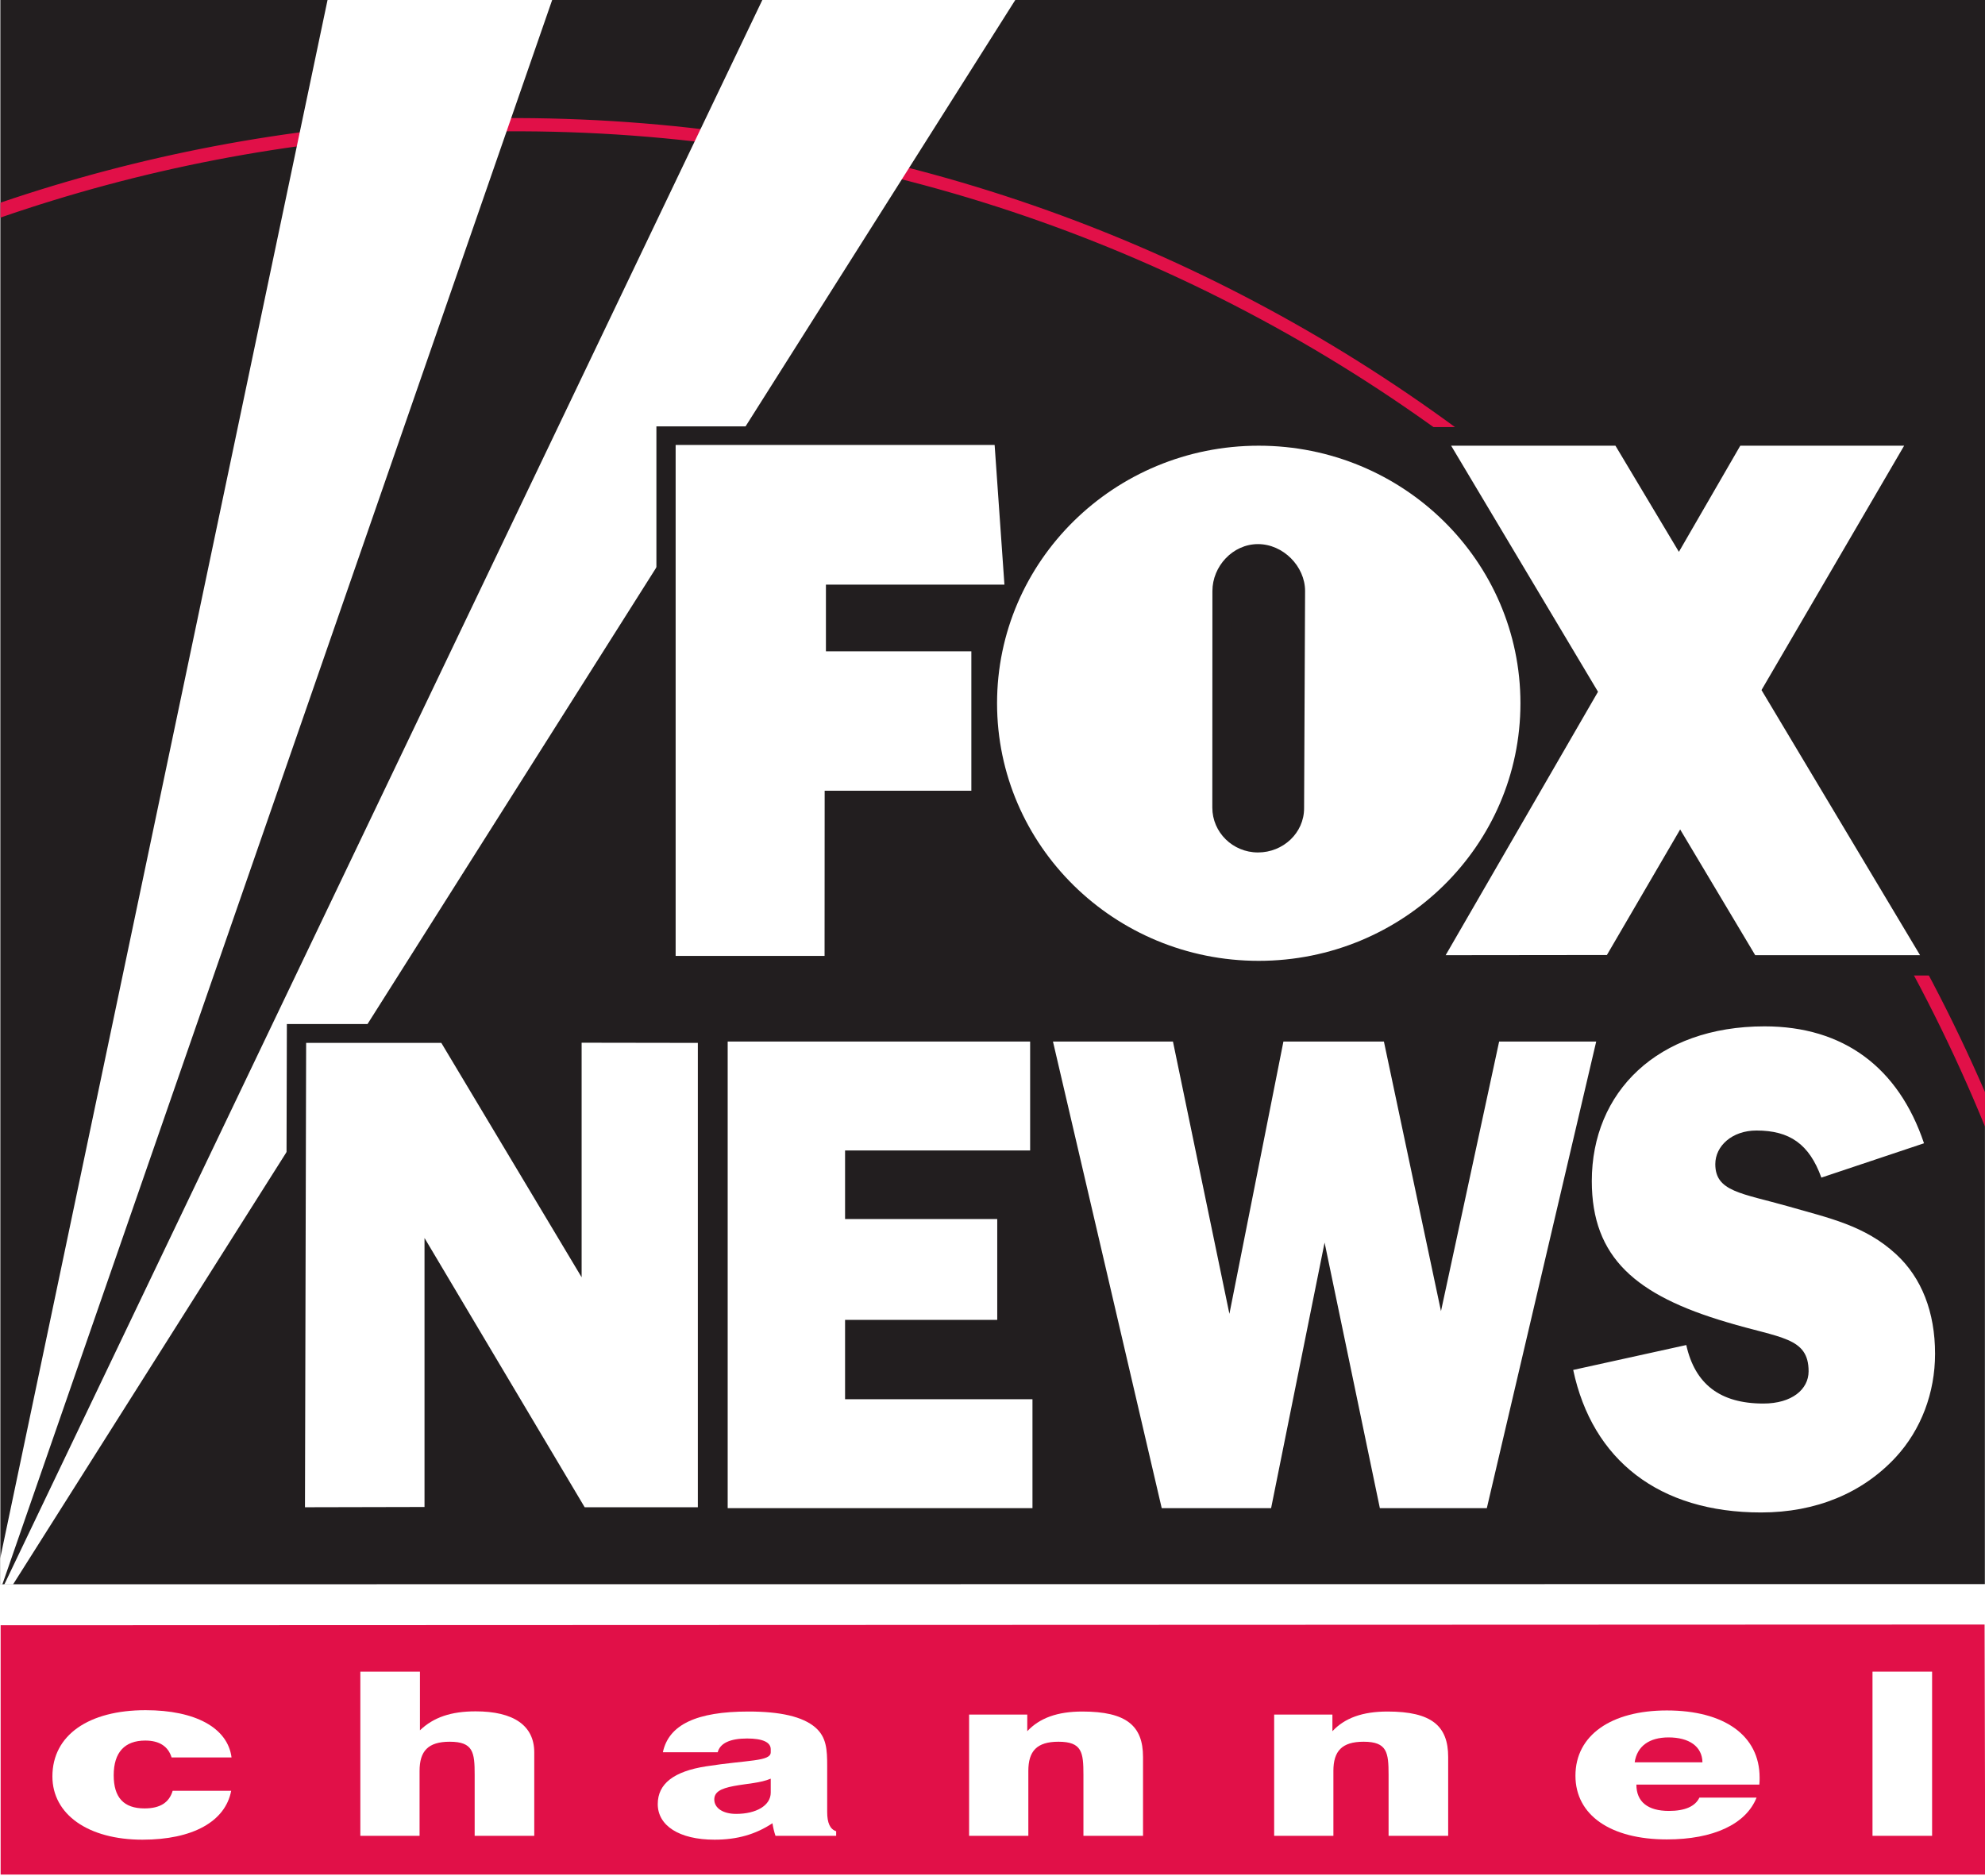
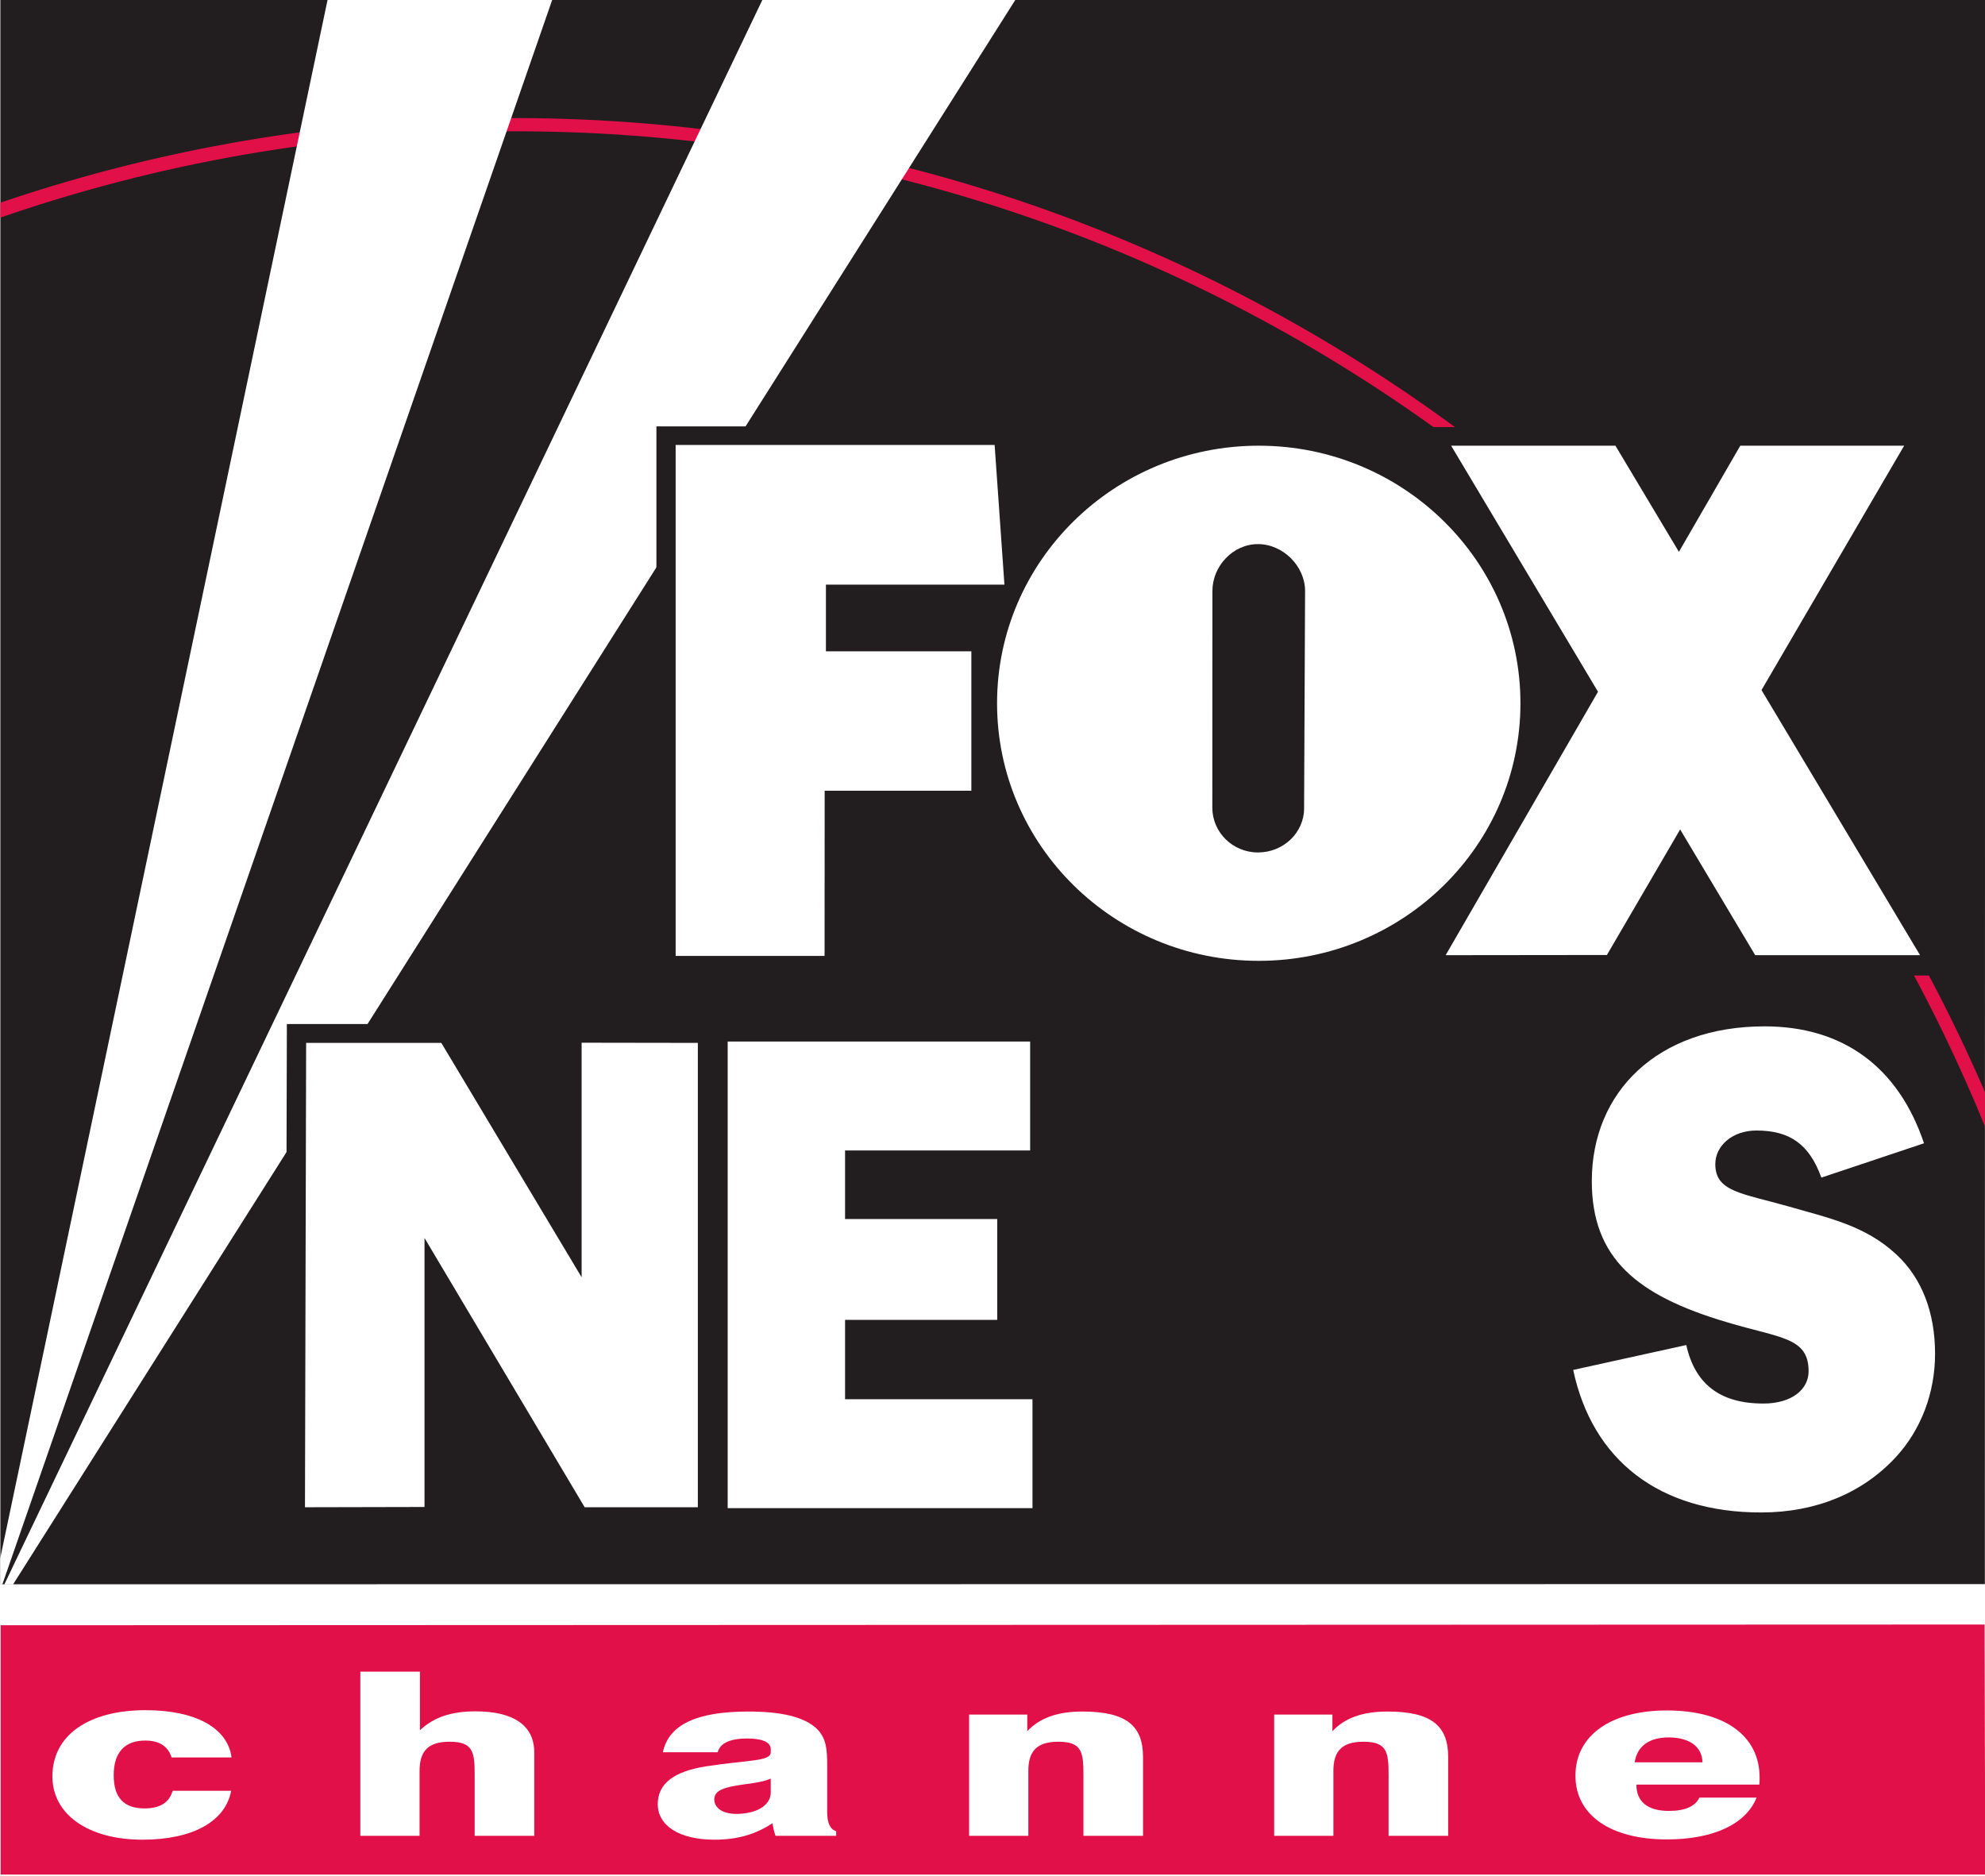
<svg xmlns="http://www.w3.org/2000/svg" xmlns:ns1="http://sodipodi.sourceforge.net/DTD/sodipodi-0.dtd" xmlns:ns2="http://www.inkscape.org/namespaces/inkscape" xmlns:xlink="http://www.w3.org/1999/xlink" width="346" height="327" id="svg2" ns1:version="0.32" ns2:version="0.45.1" version="1.0" ns2:output_extension="org.inkscape.output.svg.inkscape">
  <g ns2:label="Layer 1" ns2:groupmode="layer" id="layer1" transform="translate(-21.668,-716.23)">
    <g id="g3766" clip-path="url(#id36)" transform="matrix(1,0,0,-1,-271.408,1800.71)">
      <g id="g3768" clip-path="url(#id37)">
        <g id="g3770" transform="matrix(5.04,0,0,4.963,536.974,923.908)">
          <use id="use3772" xlink:href="#id38" x="0" y="0" width="744.094" height="1052.362" />
        </g>
      </g>
    </g>
    <g id="g9522" clip-path="url(#id123)" transform="matrix(1,0,0,-1,-271.408,1800.71)">
      <g id="g9524" transform="matrix(2.989,-5.628,-2.368,-1.258,127.814,907.274)">
        <g id="g9526" clip-path="url(#id124)">
          <g id="g9528" transform="matrix(0.462,0,0,-0.929,-9.701e-2,0.965)">
            <use id="use9530" xlink:href="#id125" x="0" y="0" width="744.094" height="1052.362" />
          </g>
        </g>
      </g>
    </g>
    <g id="g9532" clip-path="url(#id126)" transform="matrix(1,0,0,-1,-271.408,1800.71)">
      <g id="g9534" transform="matrix(2.989,-5.628,-1.607,-0.854,125.844,906.227)">
        <g id="g9536" clip-path="url(#id127)">
          <g id="g9538" transform="matrix(0.592,0,0,-1.612,0.257,1.096)">
            <use id="use9540" xlink:href="#id128" x="0" y="0" width="744.094" height="1052.362" />
          </g>
        </g>
      </g>
    </g>
    <g id="g9542" clip-path="url(#id129)" transform="matrix(1,0,0,-1,-271.408,1800.71)">
      <g id="g9544" transform="matrix(2.989,-5.628,-3.65,-1.938,130.574,908.739)">
        <g id="g9546" clip-path="url(#id130)">
          <g id="g9548" transform="matrix(0.953,0,0,-1.02,0.156,1.043)">
            <use id="use9550" xlink:href="#id131" x="0" y="0" width="744.094" height="1052.362" />
          </g>
        </g>
      </g>
    </g>
    <g id="g9552" clip-path="url(#id132)" transform="matrix(1,0,0,-1,-271.408,1800.71)">
      <g id="g9554" transform="matrix(3.048,0,0,-0.768,128.262,907.264)">
        <g id="g9556" clip-path="url(#id133)">
          <g id="g9558" transform="matrix(1,0,0,-0.752,-3.304e-3,0.876)">
            <use id="use9560" xlink:href="#id134" x="0" y="0" width="744.094" height="1052.362" />
          </g>
        </g>
      </g>
    </g>
    <g id="g9570" clip-path="url(#id138)" transform="matrix(1,0,0,-1,-271.408,1800.71)">
      <g id="g9572" transform="matrix(0,7.154,7.154,0,128.105,898.522)">
        <g id="g9574" clip-path="url(#id139)">
          <g id="g9576" transform="matrix(9.5924e-2,0,0,-0.481,0.756,0.229)">
            <use id="use9578" xlink:href="#id140" x="0" y="0" width="744.094" height="1052.362" />
          </g>
        </g>
      </g>
    </g>
    <g id="g9580" clip-path="url(#id141)" transform="matrix(1,0,0,-1,-271.408,1800.71)">
      <g id="g9582" transform="matrix(-1.304,5.85,2.852,0.636,124.526,901.551)">
        <g id="g9584" clip-path="url(#id142)">
          <g id="g9586" transform="matrix(1.042,0,0,-0.978,-0.135,1.01)">
            <use id="use9588" xlink:href="#id143" x="0" y="0" width="744.094" height="1052.362" />
          </g>
        </g>
      </g>
    </g>
    <g id="g9590" clip-path="url(#id144)" transform="matrix(1,0,0,-1,-271.408,1800.71)">
      <g id="g9592" transform="matrix(3.042,0,0,-0.768,124.73,907.264)">
        <g id="g9594" clip-path="url(#id145)">
          <g id="g9596" transform="matrix(1,0,0,-0.752,-3.273e-3,0.876)">
            <use id="use9598" xlink:href="#id146" x="0" y="0" width="744.094" height="1052.362" />
          </g>
        </g>
      </g>
    </g>
    <g id="g9600" clip-path="url(#id147)" transform="matrix(1,0,0,-1,-271.408,1800.71)">
      <g id="g9602" transform="matrix(1.095,0,0,-0.768,126.251,901.791)">
        <g id="g9604" clip-path="url(#id148)">
          <g id="g9606" transform="matrix(2.779,0,0,-0.751,-1.399,0.876)">
            <use id="use9608" xlink:href="#id149" x="0" y="0" width="744.094" height="1052.362" />
          </g>
        </g>
      </g>
    </g>
    <g id="g9610" clip-path="url(#id150)" transform="matrix(1,0,0,-1,-271.408,1800.71)">
      <g id="g9612" transform="matrix(-4.42,4.42,1.202,1.202,130.805,903.257)">
        <g id="g9614" clip-path="url(#id151)">
          <g id="g9616" transform="matrix(0.458,0,0,-1.682,0.274,1.184)">
            <use id="use9618" xlink:href="#id152" x="0" y="0" width="744.094" height="1052.362" />
          </g>
        </g>
      </g>
    </g>
    <g id="g9620" clip-path="url(#id153)" transform="matrix(1,0,0,-1,-271.408,1800.71)">
      <g id="g9622" transform="matrix(-4.42,4.42,2.627,2.627,128.393,900.844)">
        <g id="g9624" clip-path="url(#id154)">
          <g id="g9626" transform="matrix(0.564,0,0,-0.949,-0.122,0.974)">
            <use id="use9628" xlink:href="#id155" x="0" y="0" width="744.094" height="1052.362" />
          </g>
        </g>
      </g>
    </g>
    <g id="g9630" clip-path="url(#id156)" transform="matrix(1,0,0,-1,-271.408,1800.71)">
      <g id="g9632" transform="matrix(1.099,0,0,-0.772,129.783,901.796)">
        <g id="g9634" clip-path="url(#id157)">
          <g id="g9636" transform="matrix(2.773,0,0,-0.753,-1.393,0.876)">
            <use id="use9638" xlink:href="#id158" x="0" y="0" width="744.094" height="1052.362" />
          </g>
        </g>
      </g>
    </g>
    <g id="g10128" clip-path="url(#id189)" transform="matrix(1,0,0,-1,-271.408,1800.71)">
      <g id="g10130" clip-path="url(#id190)">
        <g id="g10132" transform="matrix(5.04,0,0,4.848,279.143,797.977)">
          <use id="use10134" xlink:href="#id191" x="0" y="0" width="744.094" height="1052.362" />
        </g>
      </g>
    </g>
    <g id="g10492" clip-path="url(#id223)" transform="matrix(1,0,0,-1,-271.408,1800.71)">
      <g id="g10494" clip-path="url(#id224)">
        <g id="g10496" clip-path="url(#id225)">
          <g id="g10498" transform="matrix(40.089,0,0,20.1,350.61,945.97)">
            <use id="use10500" xlink:href="#id226" x="0" y="0" width="744.094" height="1052.362" />
          </g>
        </g>
      </g>
    </g>
    <g id="g10592" clip-path="url(#id233)" transform="matrix(15.667,0,0,-15.667,-1883.846,13821.242)">
      <g id="g10594" clip-path="url(#id234)">
        <g id="g10596" clip-path="url(#id235)">
          <path id="path10598" d="M 143.709,818.846 L 143.712,836.482 L 121.63,836.482 L 121.63,818.844 L 143.709,818.846" style="fill:#221e1f;fill-rule:nonzero;stroke:none" />
          <path id="path10600" d="M 121.63,834.051 C 123.177,834.586 124.82,834.912 126.536,834.992 C 134.197,835.349 140.942,830.723 143.711,823.936 L 143.711,824.319 C 140.826,830.985 134.112,835.494 126.504,835.139 C 124.801,835.059 123.168,834.741 121.63,834.217 L 121.63,834.051" style="fill:#e11048;fill-rule:nonzero;stroke:none" />
          <path id="path10602" d="M 143.713,815.614 L 143.706,818.396 L 121.633,818.388 L 121.633,815.614 L 143.713,815.614" style="fill:#e11048;fill-rule:nonzero;stroke:none" />
          <path id="path10604" d="M 123.211,816.002 C 122.606,816.002 122.209,816.284 122.209,816.706 C 122.209,817.166 122.613,817.443 123.246,817.443 C 123.802,817.443 124.16,817.245 124.202,816.917 L 123.535,816.917 C 123.497,817.041 123.398,817.105 123.242,817.105 C 123.013,817.105 122.891,816.973 122.891,816.719 C 122.891,816.472 123.002,816.35 123.234,816.35 C 123.406,816.35 123.508,816.414 123.547,816.546 L 124.198,816.546 C 124.133,816.203 123.768,816.002 123.211,816.002" style="fill:#ffffff;fill-rule:nonzero;stroke:none" />
          <path id="path10606" d="M 130.254,816.045 C 130.239,816.089 130.228,816.134 130.22,816.185 C 130.033,816.061 129.828,816.002 129.576,816.002 C 129.18,816.002 128.944,816.16 128.944,816.398 C 128.944,816.625 129.123,816.762 129.481,816.818 C 129.95,816.891 130.201,816.871 130.201,816.975 L 130.201,817.008 C 130.201,817.087 130.11,817.128 129.938,817.128 C 129.748,817.128 129.637,817.075 129.611,816.975 L 129.001,816.975 C 129.066,817.283 129.378,817.428 129.953,817.428 C 130.308,817.428 130.555,817.372 130.696,817.252 C 130.822,817.143 130.829,817.006 130.829,816.82 L 130.829,816.31 C 130.829,816.19 130.86,816.119 130.929,816.096 L 130.929,816.045 L 130.254,816.045 z M 129.79,816.599 C 129.641,816.571 129.573,816.531 129.573,816.449 C 129.573,816.355 129.668,816.289 129.816,816.289 C 130.041,816.289 130.201,816.383 130.201,816.526 L 130.201,816.681 C 130.087,816.632 129.938,816.627 129.79,816.599" style="fill:#ffffff;fill-rule:nonzero;stroke:none" />
          <path id="path10608" d="M 132.408,817.394 L 133.055,817.394 L 133.055,817.209 C 133.193,817.356 133.39,817.428 133.668,817.428 C 134.16,817.428 134.343,817.268 134.343,816.922 L 134.343,816.045 L 133.68,816.045 L 133.68,816.724 C 133.68,816.973 133.665,817.092 133.402,817.092 C 133.162,817.092 133.067,816.988 133.067,816.767 L 133.067,816.045 L 132.408,816.045 L 132.408,817.394" style="fill:#ffffff;fill-rule:nonzero;stroke:none" />
          <path id="path10610" d="M 125.635,817.872 L 126.298,817.872 L 126.298,817.219 C 126.45,817.364 126.644,817.43 126.918,817.43 C 127.341,817.43 127.57,817.272 127.57,816.973 L 127.57,816.045 L 126.907,816.045 L 126.907,816.724 C 126.907,816.973 126.892,817.092 126.629,817.092 C 126.389,817.092 126.294,816.988 126.294,816.767 L 126.294,816.045 L 125.635,816.045 L 125.635,817.872" style="fill:#ffffff;fill-rule:nonzero;stroke:none" />
          <path id="path10612" d="M 135.802,817.394 L 136.45,817.394 L 136.45,817.209 C 136.587,817.356 136.785,817.428 137.063,817.428 C 137.554,817.428 137.738,817.268 137.738,816.922 L 137.738,816.045 L 137.075,816.045 L 137.075,816.724 C 137.075,816.973 137.059,817.092 136.797,817.092 C 136.556,817.092 136.461,816.988 136.461,816.767 L 136.461,816.045 L 135.802,816.045 L 135.802,817.394" style="fill:#ffffff;fill-rule:nonzero;stroke:none" />
          <path id="path10614" d="M 141.169,816.47 C 141.051,816.175 140.689,816.005 140.171,816.005 C 139.546,816.005 139.154,816.274 139.154,816.714 C 139.154,817.166 139.554,817.44 140.171,817.44 C 140.807,817.44 141.203,817.163 141.203,816.693 C 141.203,816.668 141.203,816.64 141.2,816.615 L 139.832,816.615 C 139.832,816.424 139.958,816.322 140.194,816.322 C 140.373,816.322 140.487,816.373 140.533,816.47 L 141.169,816.47 z M 140.567,816.863 C 140.564,817.039 140.419,817.14 140.19,817.14 C 139.977,817.14 139.84,817.044 139.813,816.863 L 140.567,816.863" style="fill:#ffffff;fill-rule:nonzero;stroke:none" />
-           <path id="path10616" d="M 142.459,817.872 L 143.122,817.872 L 143.122,816.045 L 142.459,816.045 L 142.459,817.872 z " style="fill:#ffffff;fill-rule:nonzero;stroke:none" />
          <path id="path10618" d="M 121.628,818.842 L 121.652,818.842 L 127.774,836.486 L 125.273,836.486 L 121.628,819.131 L 121.628,818.842" style="fill:#ffffff;fill-rule:nonzero;stroke:none" />
          <path id="path10620" d="M 121.771,818.842 L 132.929,836.484 L 130.113,836.484 L 121.674,818.842 L 121.771,818.842" style="fill:#ffffff;fill-rule:nonzero;stroke:none" />
          <path id="path10622" stroke-miterlimit="3.864" d="M 129.146,825.827 L 129.146,831.511 L 132.694,831.511 L 132.803,829.957 L 130.817,829.957 L 130.817,829.215 L 132.436,829.215 L 132.436,827.664 L 130.804,827.664 L 130.803,825.827 L 129.146,825.827 z " style="fill:#221e1f;fill-rule:nonzero;stroke:#221e1f;stroke-width:0.434;stroke-linecap:butt;stroke-linejoin:miter;stroke-miterlimit:3.864" />
          <path id="path10624" stroke-miterlimit="4" d="M 142.99,825.835 L 141.227,828.785 L 142.814,831.503 L 140.991,831.503 L 140.307,830.322 L 139.602,831.503 L 137.774,831.503 L 139.408,828.766 L 137.713,825.835 L 139.506,825.837 L 140.322,827.234 L 141.156,825.835 L 142.99,825.835 z " style="fill:#221e1f;fill-rule:nonzero;stroke:#221e1f;stroke-width:0.434;stroke-linecap:butt;stroke-linejoin:miter;stroke-miterlimit:4" />
-           <path id="path10626" stroke-miterlimit="3.864" d="M 136.138,827.47 L 136.149,829.886 C 136.149,830.162 135.904,830.409 135.624,830.409 C 135.344,830.409 135.118,830.162 135.118,829.886 L 135.117,827.477 C 135.117,827.201 135.344,826.978 135.624,826.978 C 135.904,826.978 136.138,827.194 136.138,827.47 z M 132.721,828.637 C 132.721,830.22 134.024,831.503 135.633,831.503 C 137.241,831.503 138.544,830.22 138.544,828.637 C 138.544,827.054 137.241,825.771 135.633,825.771 C 134.024,825.771 132.721,827.054 132.721,828.637 z " style="fill:#221e1f;fill-rule:nonzero;stroke:#221e1f;stroke-width:0.434;stroke-linecap:butt;stroke-linejoin:miter;stroke-miterlimit:3.864" />
+           <path id="path10626" stroke-miterlimit="3.864" d="M 136.138,827.47 L 136.149,829.886 C 136.149,830.162 135.904,830.409 135.624,830.409 C 135.344,830.409 135.118,830.162 135.118,829.886 L 135.117,827.477 C 135.117,827.201 135.344,826.978 135.624,826.978 z M 132.721,828.637 C 132.721,830.22 134.024,831.503 135.633,831.503 C 137.241,831.503 138.544,830.22 138.544,828.637 C 138.544,827.054 137.241,825.771 135.633,825.771 C 134.024,825.771 132.721,827.054 132.721,828.637 z " style="fill:#221e1f;fill-rule:nonzero;stroke:#221e1f;stroke-width:0.434;stroke-linecap:butt;stroke-linejoin:miter;stroke-miterlimit:3.864" />
          <path id="path10628" stroke-miterlimit="4" d="M 129.725,824.884 L 133.09,824.884 L 133.09,823.672 L 131.031,823.672 L 131.031,822.909 L 132.723,822.909 L 132.723,821.787 L 131.031,821.787 L 131.031,820.903 L 133.116,820.903 L 133.116,819.691 L 129.725,819.691 L 129.725,824.884 z " style="fill:#221e1f;fill-rule:nonzero;stroke:#221e1f;stroke-width:0.434;stroke-linecap:butt;stroke-linejoin:miter;stroke-miterlimit:4" />
          <path id="path10630" stroke-miterlimit="4" d="M 133.344,824.884 L 134.678,824.884 L 135.306,821.854 L 135.908,824.884 L 137.026,824.884 L 137.661,821.884 L 138.308,824.884 L 139.387,824.884 L 138.171,819.691 L 136.981,819.691 L 136.366,822.647 L 135.771,819.691 L 134.554,819.691 L 133.344,824.884 z " style="fill:#221e1f;fill-rule:nonzero;stroke:#221e1f;stroke-width:0.434;stroke-linecap:butt;stroke-linejoin:miter;stroke-miterlimit:4" />
          <path id="path10632" stroke-miterlimit="4" d="M 140.39,821.507 C 140.487,821.073 140.764,820.856 141.248,820.856 C 141.564,820.856 141.751,821.013 141.751,821.215 C 141.751,821.596 141.435,821.582 140.842,821.761 C 139.829,822.06 139.339,822.479 139.339,823.332 C 139.339,824.32 140.068,825.053 141.261,825.053 C 142.138,825.053 142.751,824.597 143.035,823.751 L 141.893,823.37 C 141.758,823.744 141.538,823.893 141.171,823.893 C 140.9,823.893 140.713,823.721 140.713,823.52 C 140.713,823.213 141.003,823.198 141.532,823.048 C 141.971,822.921 142.377,822.839 142.725,822.517 C 143.009,822.255 143.157,821.873 143.157,821.41 C 143.157,820.975 143.003,820.564 142.719,820.257 C 142.351,819.86 141.835,819.643 141.222,819.643 C 140.087,819.643 139.345,820.227 139.132,821.23 L 140.39,821.507 z " style="fill:#221e1f;fill-rule:nonzero;stroke:#221e1f;stroke-width:0.434;stroke-linecap:butt;stroke-linejoin:miter;stroke-miterlimit:4" />
          <path id="path10634" stroke-miterlimit="4" d="M 128.099,824.864 L 128.099,822.255 L 126.538,824.861 L 125.034,824.861 L 125.021,819.695 L 126.351,819.698 L 126.351,822.691 L 128.133,819.695 L 129.392,819.695 L 129.392,824.861 L 128.099,824.864 z " style="fill:#221e1f;fill-rule:nonzero;stroke:#221e1f;stroke-width:0.434;stroke-linecap:butt;stroke-linejoin:miter;stroke-miterlimit:4" />
          <path id="path10636" d="M 129.143,825.836 L 129.143,831.521 L 132.692,831.521 L 132.801,829.967 L 130.815,829.967 L 130.815,829.225 L 132.433,829.225 L 132.433,827.674 L 130.801,827.674 L 130.8,825.836 L 129.143,825.836" style="fill:#ffffff;fill-rule:nonzero;stroke:none" />
          <path id="path10638" d="M 142.988,825.844 L 141.224,828.794 L 142.811,831.513 L 140.988,831.513 L 140.305,830.332 L 139.599,831.513 L 137.771,831.513 L 139.405,828.775 L 137.71,825.844 L 139.504,825.846 L 140.319,827.243 L 141.154,825.844 L 142.988,825.844" style="fill:#ffffff;fill-rule:nonzero;stroke:none" />
          <path id="path10640" d="M 136.135,827.479 L 136.146,829.896 C 136.146,830.171 135.902,830.418 135.622,830.418 C 135.341,830.418 135.115,830.171 135.115,829.896 L 135.114,827.486 C 135.114,827.211 135.341,826.987 135.622,826.987 C 135.902,826.987 136.135,827.204 136.135,827.479 z M 132.719,828.647 C 132.719,830.229 134.022,831.513 135.63,831.513 C 137.238,831.513 138.542,830.229 138.542,828.647 C 138.542,827.064 137.238,825.781 135.63,825.781 C 134.022,825.781 132.719,827.064 132.719,828.647" style="fill:#ffffff;fill-rule:nonzero;stroke:none" />
          <path id="path10642" d="M 129.722,824.883 L 133.087,824.883 L 133.087,823.671 L 131.028,823.671 L 131.028,822.908 L 132.721,822.908 L 132.721,821.786 L 131.028,821.786 L 131.028,820.903 L 133.113,820.903 L 133.113,819.691 L 129.722,819.691 L 129.722,824.883" style="fill:#ffffff;fill-rule:nonzero;stroke:none" />
-           <path id="path10644" d="M 133.341,824.883 L 134.676,824.883 L 135.304,821.853 L 135.905,824.883 L 137.023,824.883 L 137.658,821.883 L 138.305,824.883 L 139.385,824.883 L 138.168,819.691 L 136.978,819.691 L 136.363,822.646 L 135.768,819.691 L 134.551,819.691 L 133.341,824.883" style="fill:#ffffff;fill-rule:nonzero;stroke:none" />
          <path id="path10646" d="M 140.387,821.506 C 140.484,821.072 140.762,820.855 141.245,820.855 C 141.561,820.855 141.748,821.012 141.748,821.214 C 141.748,821.595 141.432,821.581 140.839,821.76 C 139.826,822.059 139.336,822.479 139.336,823.331 C 139.336,824.319 140.065,825.052 141.258,825.052 C 142.135,825.052 142.748,824.596 143.032,823.751 L 141.89,823.369 C 141.755,823.743 141.536,823.893 141.168,823.893 C 140.897,823.893 140.71,823.721 140.71,823.519 C 140.71,823.212 141,823.197 141.529,823.047 C 141.968,822.92 142.374,822.838 142.722,822.516 C 143.006,822.254 143.155,821.872 143.155,821.409 C 143.155,820.975 143,820.563 142.716,820.256 C 142.348,819.86 141.832,819.643 141.219,819.643 C 140.084,819.643 139.342,820.226 139.129,821.229 L 140.387,821.506" style="fill:#ffffff;fill-rule:nonzero;stroke:none" />
          <path id="path10648" d="M 128.097,824.87 L 128.097,822.26 L 126.536,824.868 L 125.032,824.868 L 125.019,819.701 L 126.349,819.704 L 126.349,822.697 L 128.131,819.701 L 129.39,819.701 L 129.39,824.868 L 128.097,824.87" style="fill:#ffffff;fill-rule:nonzero;stroke:none" />
        </g>
      </g>
    </g>
    <g id="g10728" clip-path="url(#id242)" transform="matrix(1,0,0,-1,-271.408,1800.71)">
      <g id="g10730" transform="matrix(8.4,0,0,8.391,437.857,826.414)">
        <use id="use10732" xlink:href="#id243" x="0" y="0" width="744.094" height="1052.362" />
      </g>
    </g>
    <g id="g11250" clip-path="url(#id290)" transform="matrix(1,0,0,-1,-271.408,1800.71)">
      <g id="g11252" transform="matrix(-8.678,12.389,14.345,10.04,421.369,789.323)">
        <g id="g11254" clip-path="url(#id291)">
          <g id="g11256" transform="matrix(1.091,0,0,-1.095,-0.101,0.991)">
            <use id="use11258" xlink:href="#id292" x="0" y="0" width="744.094" height="1052.362" />
          </g>
        </g>
      </g>
    </g>
    <g id="g11322" clip-path="url(#id299)" transform="matrix(1,0,0,-1,-271.408,1800.71)">
      <g id="g11324" transform="matrix(9.419,-9.498,-6.99,-7.048,211.691,779.406)">
        <g id="g11326" clip-path="url(#id300)">
          <g id="g11328" transform="matrix(1.151,0,0,-1.552,-1.7009e-2,1.203)">
            <use id="use11330" xlink:href="#id301" x="0" y="0" width="744.094" height="1052.362" />
          </g>
        </g>
      </g>
    </g>
    <g id="g11332" clip-path="url(#id302)" transform="matrix(1,0,0,-1,-271.408,1800.71)">
      <g id="g11334" transform="matrix(-11.075,-2.993,-3.117,11.73,221.587,769.219)">
        <g id="g11336" clip-path="url(#id303)">
          <g id="g11338" transform="matrix(1.081,0,0,-1.085,-4.0782e-2,1.04)">
            <use id="use11340" xlink:href="#id304" x="0" y="0" width="744.094" height="1052.362" />
          </g>
        </g>
      </g>
    </g>
    <g id="g12370" clip-path="url(#id349)" transform="matrix(1,0,0,-1,-271.408,1800.71)">
      <g id="g12372" transform="matrix(14.425,-14.425,-14.426,-14.426,186.9,834.877)">
        <g id="g12374" clip-path="url(#id350)">
          <g id="g12376" transform="matrix(0.97,0,0,-0.97,1.4997e-2,0.985)">
            <use id="use12378" xlink:href="#id351" x="0" y="0" width="744.094" height="1052.362" />
          </g>
        </g>
      </g>
    </g>
    <g id="g12380" clip-path="url(#id352)" transform="matrix(1,0,0,-1,-271.408,1800.71)">
      <g id="g12382" transform="matrix(0,6.514,6.638,0,171.659,818.683)">
        <g id="g12384" clip-path="url(#id353)">
          <g id="g12386" transform="matrix(0.906,0,0,-0.908,4.6989e-2,0.954)">
            <use id="use12388" xlink:href="#id354" x="0" y="0" width="744.094" height="1052.362" />
          </g>
        </g>
      </g>
    </g>
    <g id="g12390" clip-path="url(#id355)" transform="matrix(1,0,0,-1,-271.408,1800.71)">
      <g id="g12392" transform="matrix(0,6.514,6.638,0,195.497,818.683)">
        <g id="g12394" clip-path="url(#id356)">
          <g id="g12396" transform="matrix(0.906,0,0,-0.908,4.7058e-2,0.954)">
            <use id="use12398" xlink:href="#id357" x="0" y="0" width="744.094" height="1052.362" />
          </g>
        </g>
      </g>
    </g>
    <g id="g14230" transform="matrix(21.823,0,0,-14.534,46.572,805.074)">
      <use id="use14232" xlink:href="#id399" x="0" y="0" width="744.094" height="1052.362" />
    </g>
    <g id="g14242" clip-path="url(#id403)" transform="matrix(1,0,0,-1,-271.408,1800.71)">
      <g id="g14244" transform="matrix(5.761,0,0,8.066,152.761,996.337)">
        <use id="use14246" xlink:href="#id404" x="0" y="0" width="744.094" height="1052.362" />
      </g>
    </g>
    <g id="g14288" clip-path="url(#id408)" transform="matrix(1,0,0,-1,-271.408,1800.71)">
      <g id="g14290" clip-path="url(#id409)">
        <g id="g14292" clip-path="url(#id410)">
          <g id="g14294" transform="matrix(29.756,0,0,24.767,179.53,993.223)">
            <use id="use14296" xlink:href="#id411" x="0" y="0" width="744.094" height="1052.362" />
          </g>
        </g>
      </g>
    </g>
    <g id="g14298" clip-path="url(#id412)" transform="matrix(1,0,0,-1,-271.408,1800.71)">
      <g id="g14300" clip-path="url(#id413)">
        <g id="g14302" clip-path="url(#id414)">
          <g id="g14304" transform="matrix(30.465,0,0,18.219,221.58,994.991)">
            <use id="use14306" xlink:href="#id415" x="0" y="0" width="744.094" height="1052.362" />
          </g>
        </g>
      </g>
    </g>
    <g id="g14356" transform="matrix(38.158,0,0,-10.647,124.292,803.418)">
      <use id="use14358" xlink:href="#id416" x="0" y="0" width="744.094" height="1052.362" />
    </g>
  </g>
</svg>